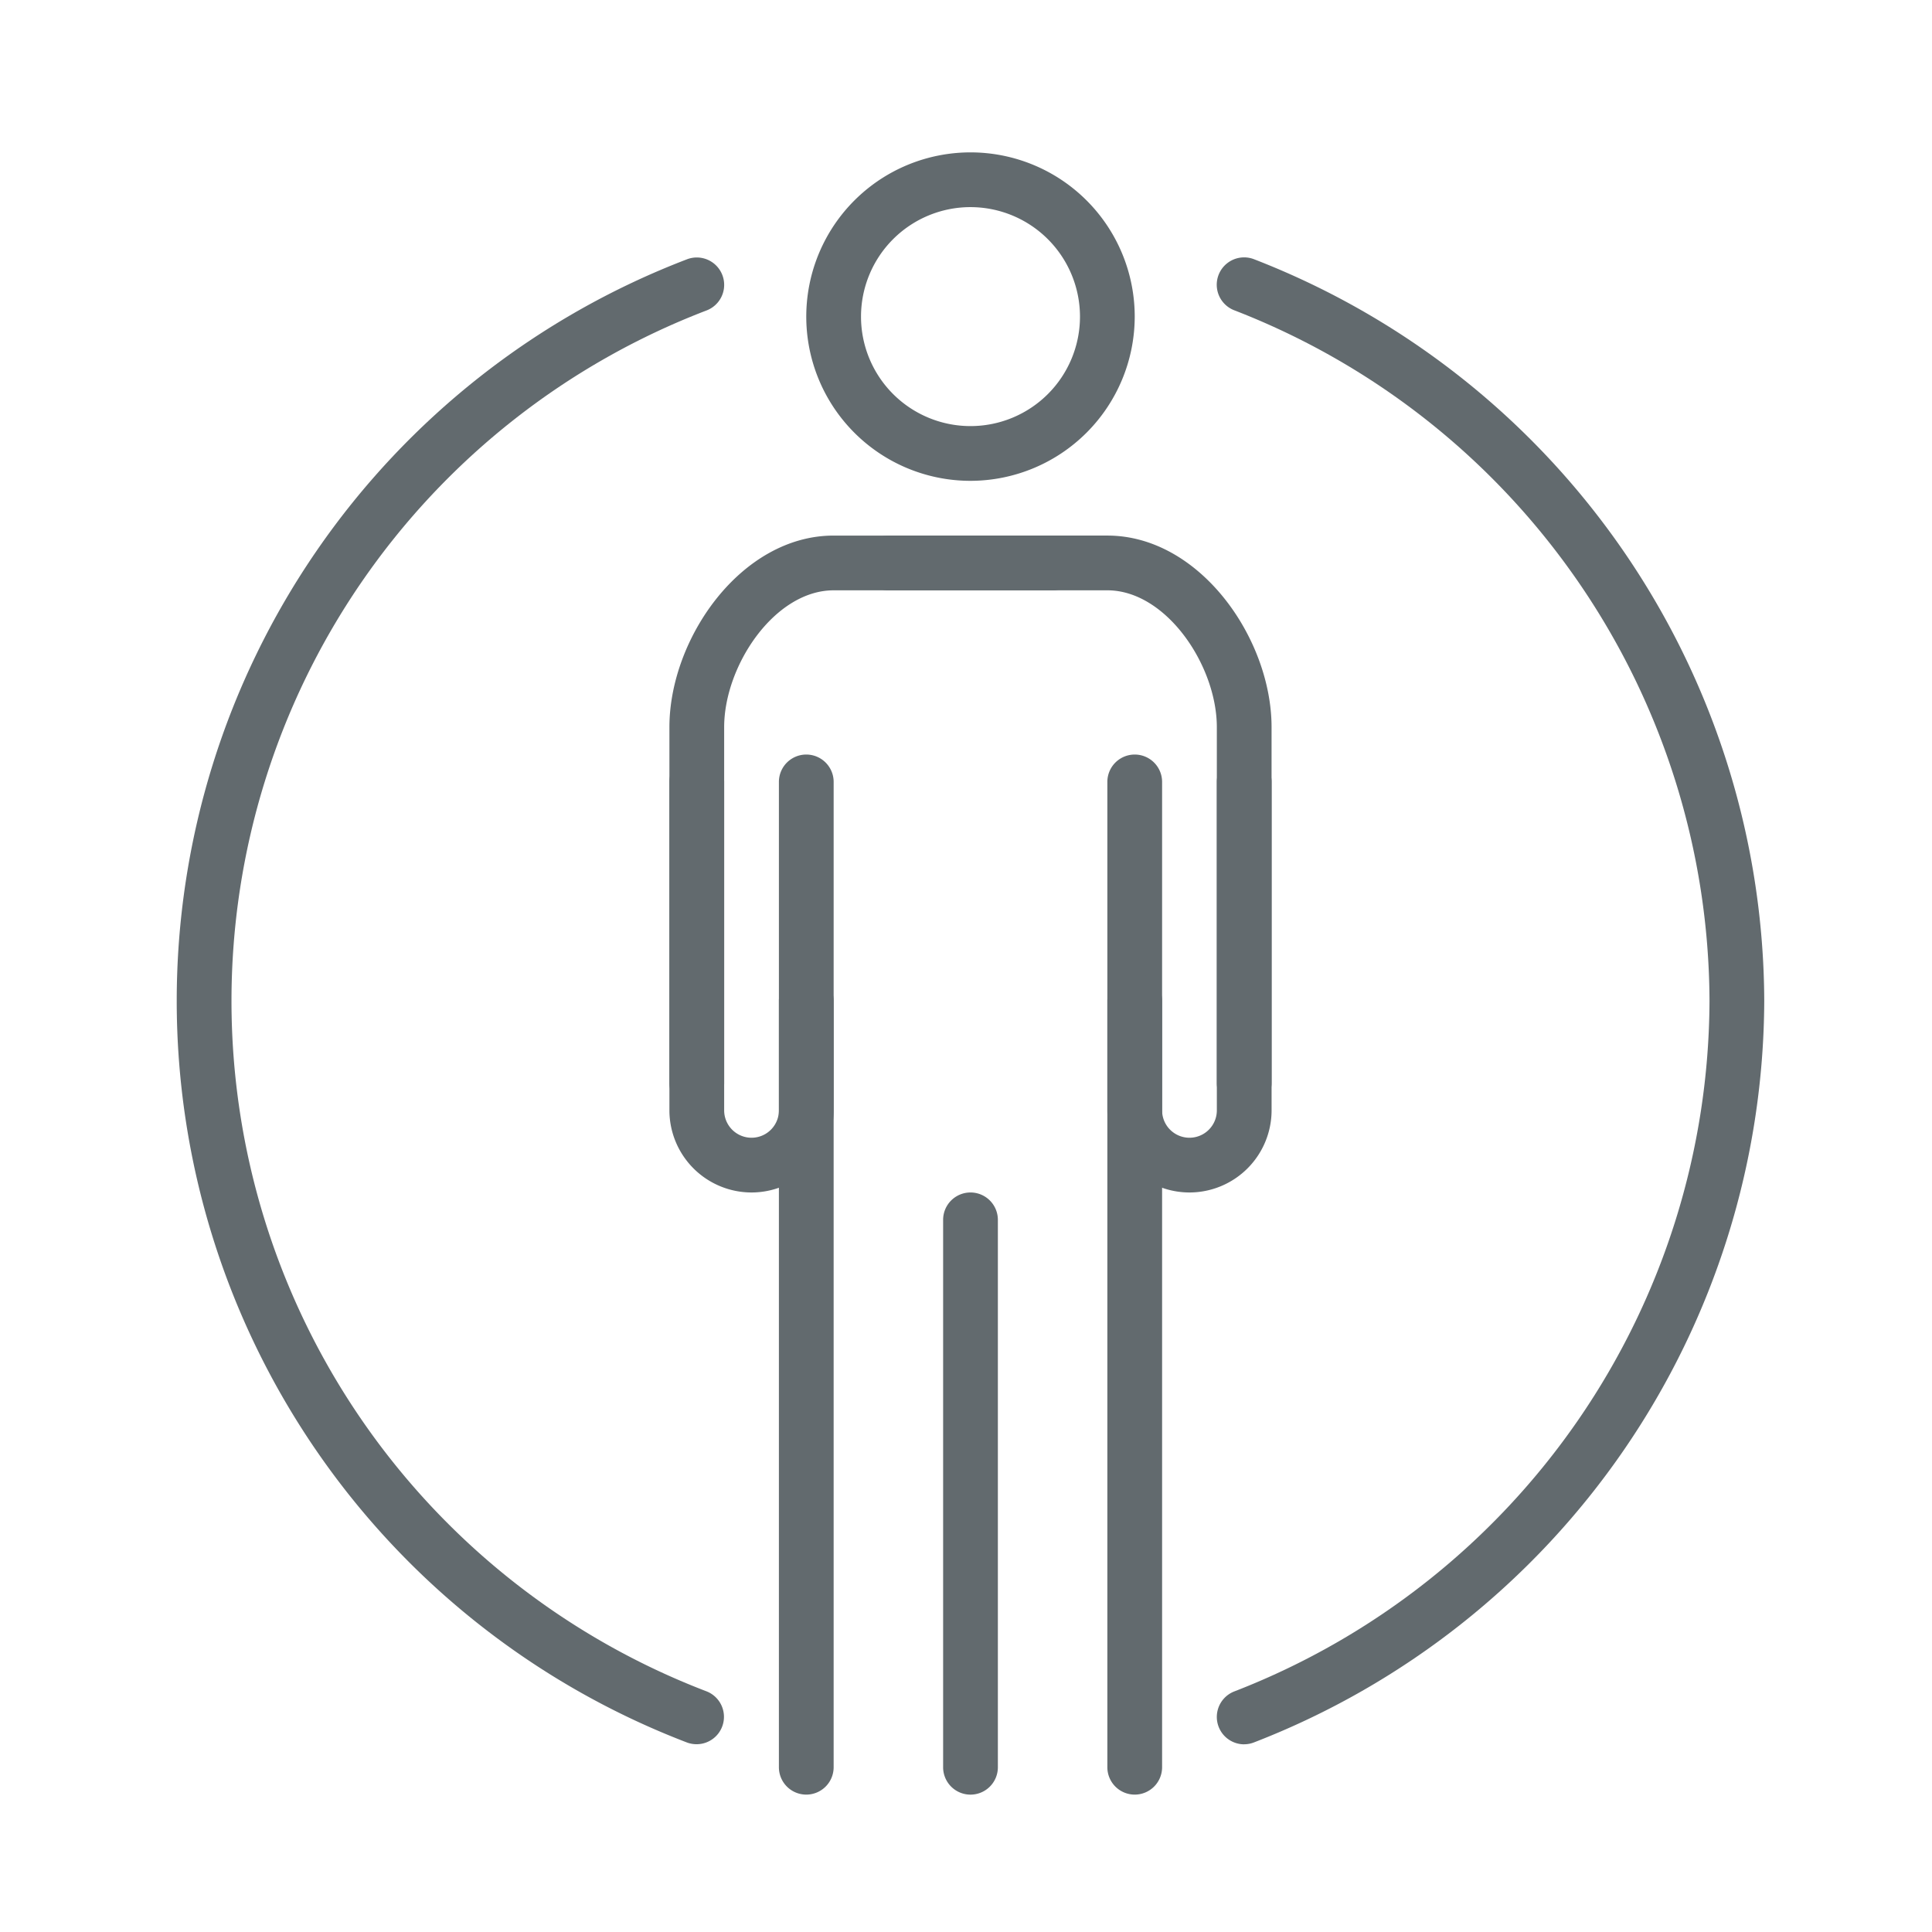
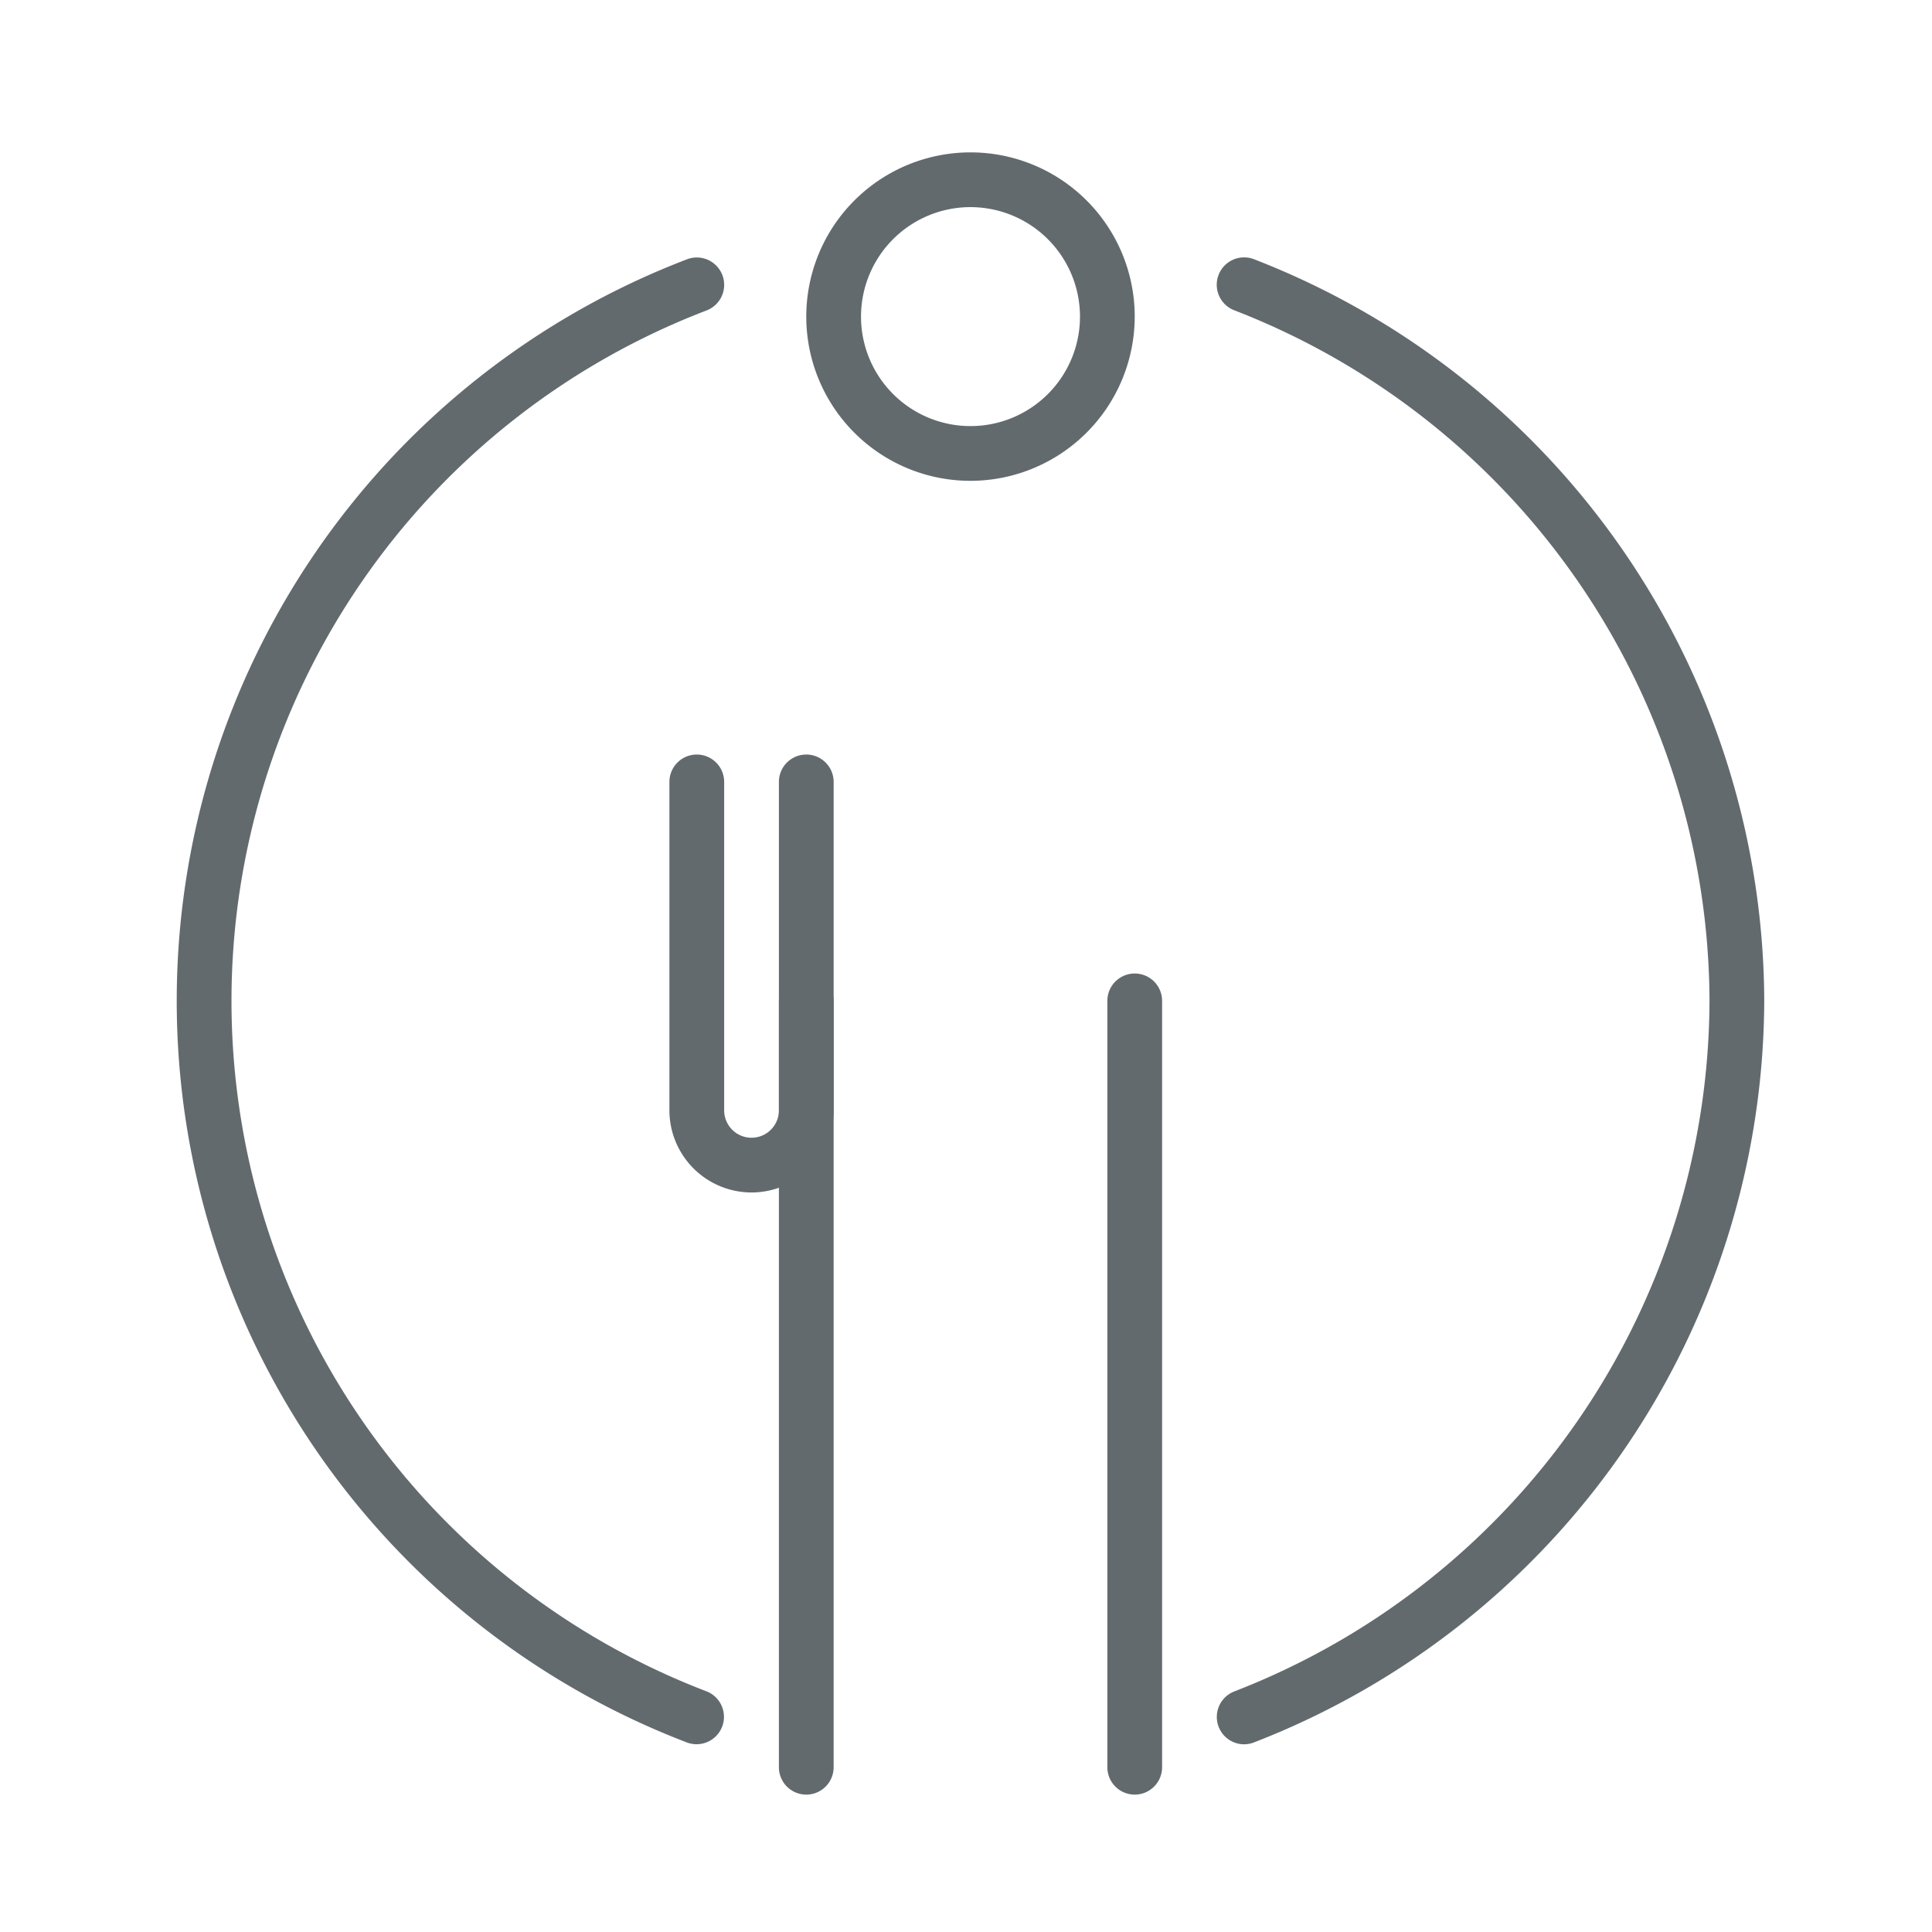
<svg xmlns="http://www.w3.org/2000/svg" width="256" height="256" viewBox="0 0 256 256">
  <defs>
    <clipPath id="b">
      <rect width="256" height="256" />
    </clipPath>
  </defs>
  <g id="a" clip-path="url(#b)">
    <g transform="translate(23.419 20.192)">
      <path d="M23.638,199.939a3.627,3.627,0,0,1-1.3-7.014,98.5,98.5,0,0,0,62.954-91.5,98.5,98.5,0,0,0-62.961-91.5,3.626,3.626,0,1,1,2.59-6.775,105.791,105.791,0,0,1,67.625,98.271,105.785,105.785,0,0,1-67.611,98.264,3.553,3.553,0,0,1-1.3.247Z" transform="translate(117.807 11.001)" fill="#626a6e" />
-       <path d="M69.88,199.921a3.7,3.7,0,0,1-1.3-.239,105.215,105.215,0,0,1,.029-196.52,3.628,3.628,0,1,1,2.6,6.775,97.958,97.958,0,0,0-.029,182.97,3.627,3.627,0,0,1-1.3,7.014Z" transform="translate(-1 11.005)" fill="#626a6e" />
+       <path d="M69.88,199.921a3.7,3.7,0,0,1-1.3-.239,105.215,105.215,0,0,1,.029-196.52,3.628,3.628,0,1,1,2.6,6.775,97.958,97.958,0,0,0-.029,182.97,3.627,3.627,0,0,1-1.3,7.014" transform="translate(-1 11.005)" fill="#626a6e" />
      <g transform="translate(65.282 0)">
        <g transform="translate(0 79.789)">
          <path d="M20.88,70.028A10.894,10.894,0,0,1,10,59.148V15.627a3.627,3.627,0,0,1,7.254,0V59.148a3.627,3.627,0,0,0,7.254,0V15.627a3.627,3.627,0,0,1,7.254,0V59.148A10.894,10.894,0,0,1,20.88,70.028Z" transform="translate(-10 -12)" fill="#626a6e" />
        </g>
        <g transform="translate(58.029 79.789)">
-           <path d="M28.88,70.028A10.894,10.894,0,0,1,18,59.148V15.627a3.627,3.627,0,0,1,7.254,0V59.148a3.627,3.627,0,0,0,7.254,0V15.627a3.627,3.627,0,0,1,7.254,0V59.148A10.894,10.894,0,0,1,28.88,70.028Z" transform="translate(-18 -12)" fill="#626a6e" />
-         </g>
+           </g>
        <g transform="translate(18.134)">
          <path d="M34.261,44.521A21.761,21.761,0,1,1,56.022,22.761,21.787,21.787,0,0,1,34.261,44.521Zm0-36.268A14.507,14.507,0,1,0,48.768,22.761,14.517,14.517,0,0,0,34.261,8.254Z" transform="translate(-12.5 -1)" fill="#626a6e" />
        </g>
        <g transform="translate(0 50.775)">
-           <path d="M13.627,84.162A3.628,3.628,0,0,1,10,80.535V33.387C10,21.644,19.509,8,31.761,8H60.775a3.627,3.627,0,1,1,0,7.254H31.761c-7.812,0-14.507,9.974-14.507,18.134V80.535A3.628,3.628,0,0,1,13.627,84.162Z" transform="translate(-10 -8)" fill="#626a6e" />
-         </g>
+           </g>
        <g transform="translate(14.507 108.803)">
          <path d="M15.627,124.8A3.628,3.628,0,0,1,12,121.176V19.627a3.627,3.627,0,0,1,7.254,0V121.176A3.628,3.628,0,0,1,15.627,124.8Z" transform="translate(-12 -16)" fill="#626a6e" />
        </g>
        <g transform="translate(25.388 50.775)">
-           <path d="M64.275,84.162a3.628,3.628,0,0,1-3.627-3.627V33.387c0-8.16-6.7-18.134-14.507-18.134H17.127a3.627,3.627,0,1,1,0-7.254H46.141C58.392,8,67.9,21.644,67.9,33.387V80.535A3.628,3.628,0,0,1,64.275,84.162Z" transform="translate(-13.5 -8)" fill="#626a6e" />
-         </g>
+           </g>
        <g transform="translate(58.029 108.803)">
          <path d="M21.627,124.8A3.628,3.628,0,0,1,18,121.176V19.627a3.627,3.627,0,0,1,7.254,0V121.176A3.628,3.628,0,0,1,21.627,124.8Z" transform="translate(-18 -16)" fill="#626a6e" />
        </g>
        <g transform="translate(36.268 137.817)">
-           <path d="M18.627,99.789A3.628,3.628,0,0,1,15,96.162V23.627a3.627,3.627,0,0,1,7.254,0V96.162A3.628,3.628,0,0,1,18.627,99.789Z" transform="translate(-15 -20)" fill="#626a6e" />
-         </g>
+           </g>
      </g>
    </g>
  </g>
</svg>